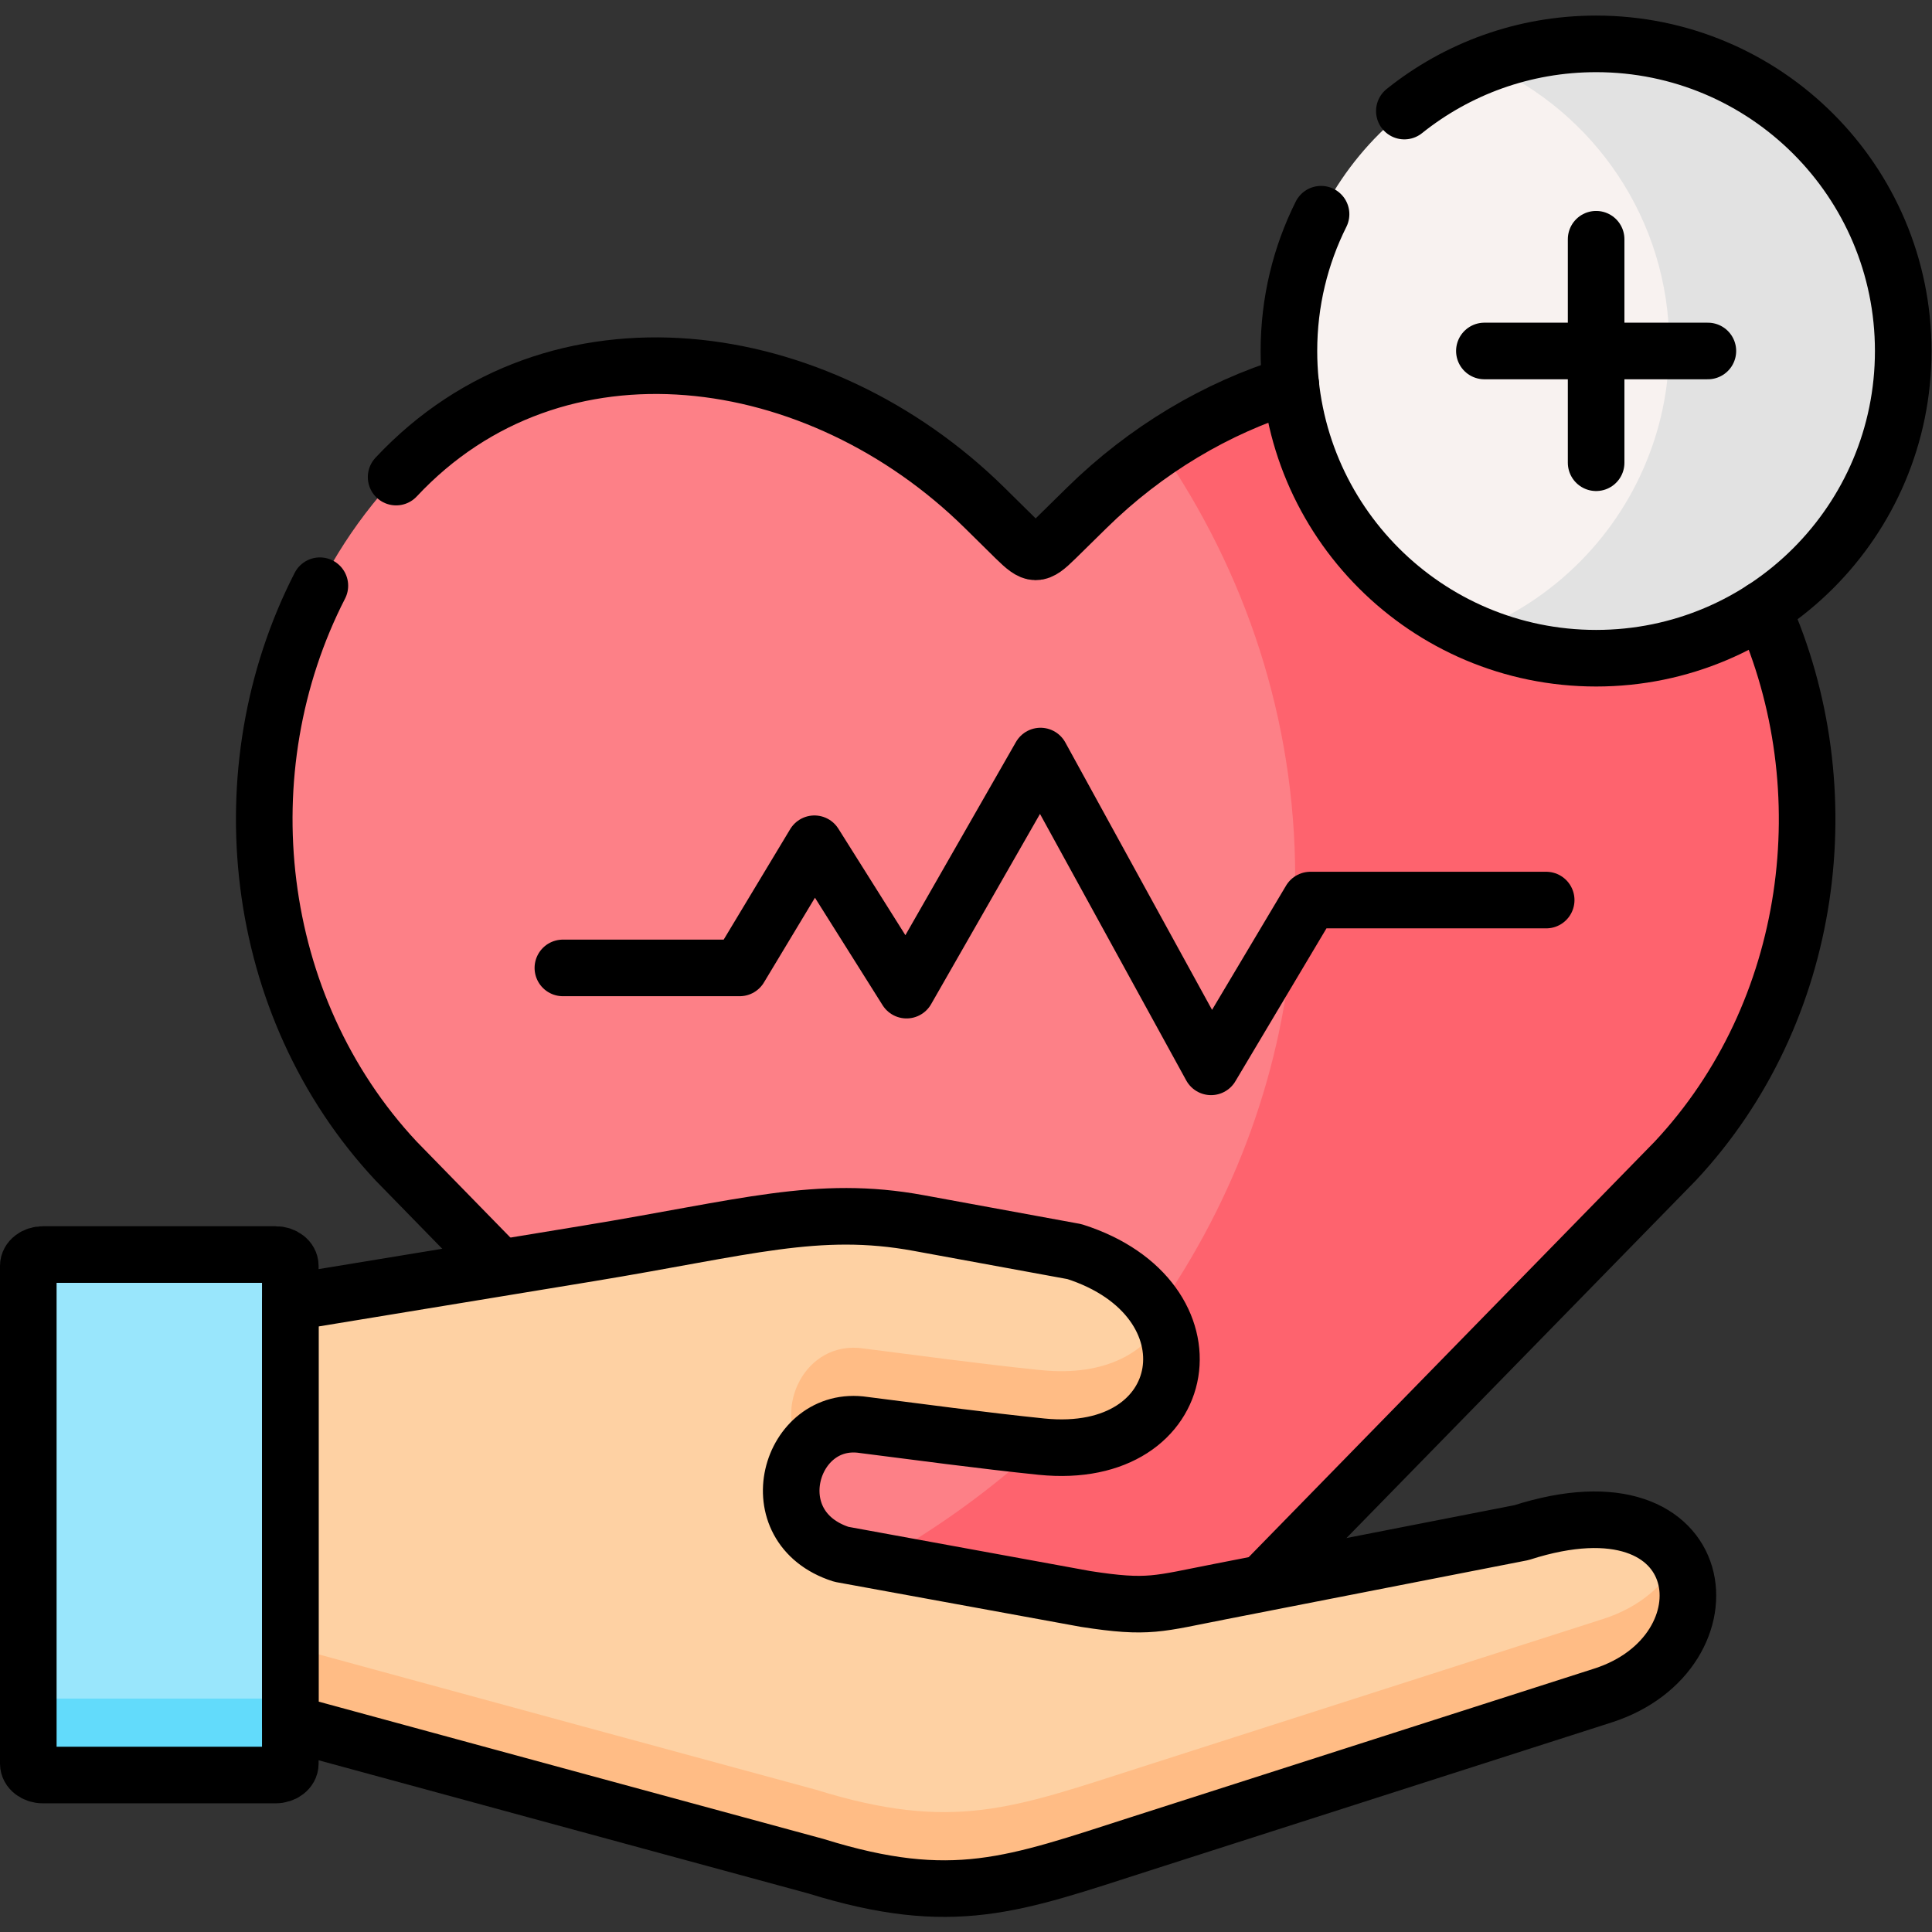
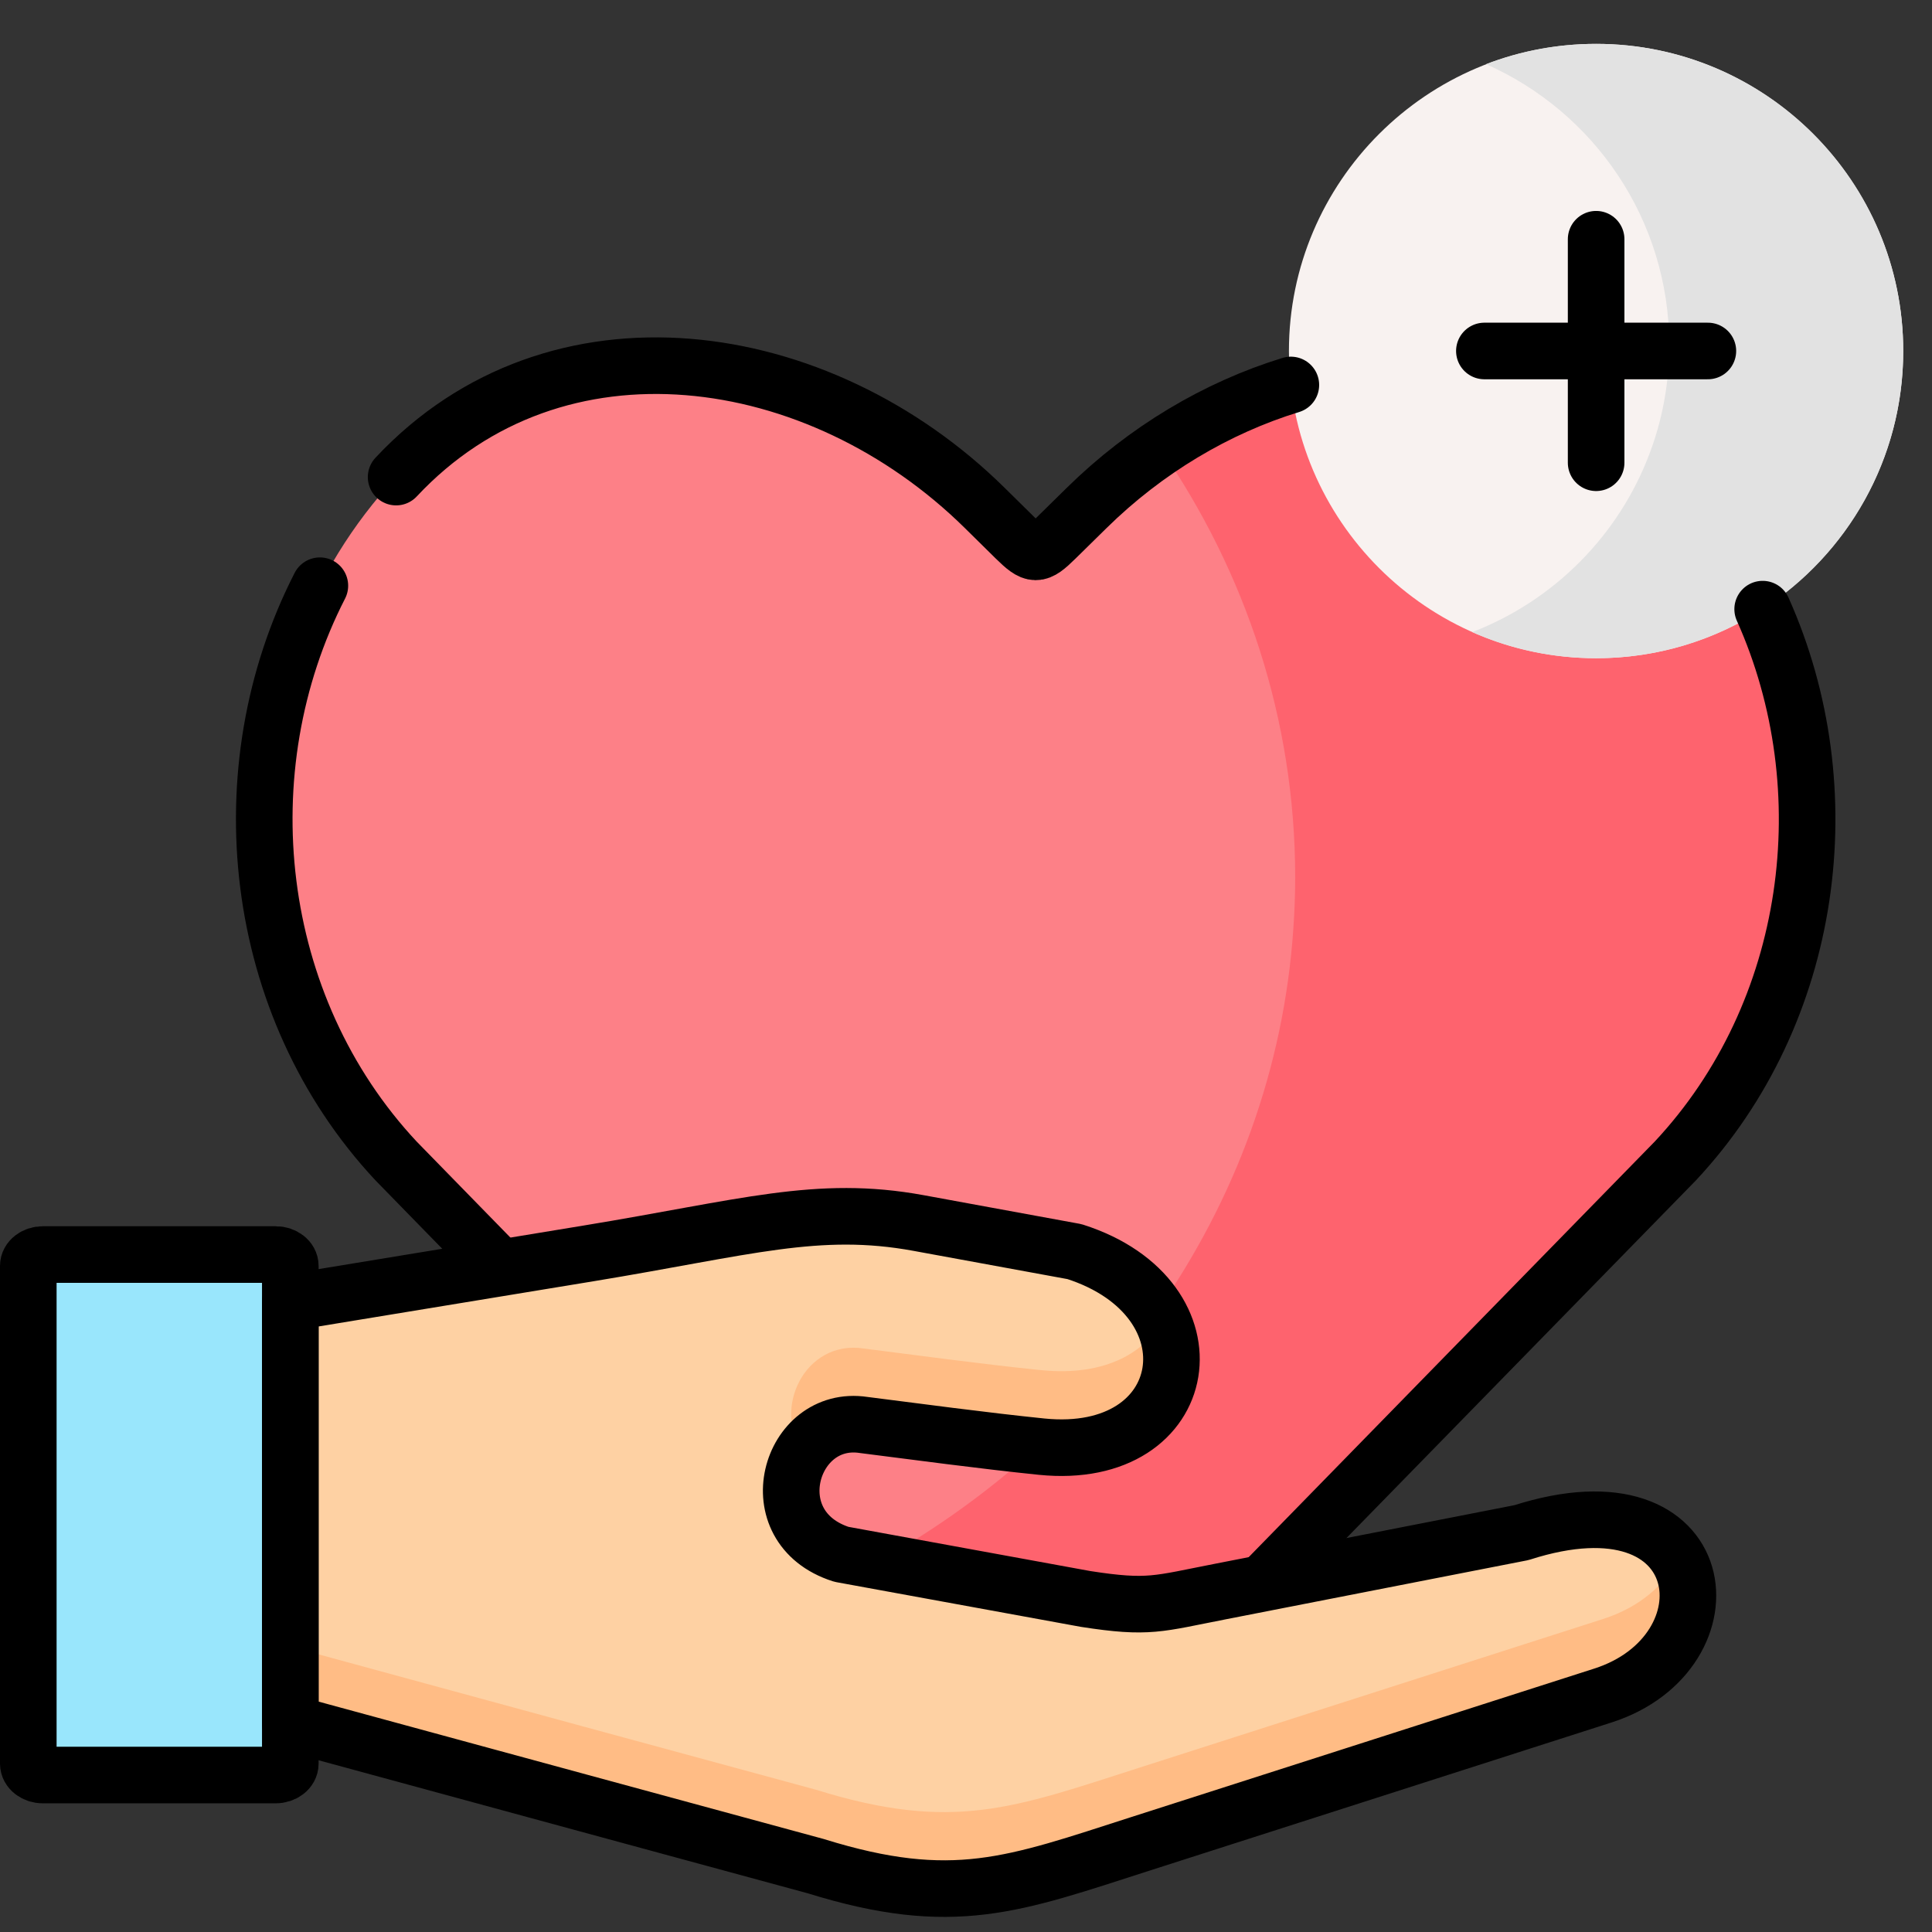
<svg xmlns="http://www.w3.org/2000/svg" id="svg1563" xml:space="preserve" width="682.667" height="682.667" viewBox="0 0 682.667 682.667">
  <rect x="0" y="0" width="682.667" height="682.667" fill="#333333" stroke="none" />
  <defs id="defs1567">
    <clipPath clipPathUnits="userSpaceOnUse" id="clipPath1577">
      <path d="M 0,512 H 512 V 0 H 0 Z" id="path1575" />
    </clipPath>
  </defs>
  <g id="g1569" transform="matrix(1.333,0,0,-1.333,0,682.667)">
    <g id="g1571">
      <g id="g1573" clip-path="url(#clipPath1577)">
        <g id="g1579" transform="translate(262.605,43.098)">
          <path d="M 0,0 C 5.976,-4.89 8.95,-7.549 11.952,-7.664 14.925,-7.549 17.928,-4.89 23.903,0 l 157.576,161.274 c 46.605,49.841 46.605,131.422 0,181.291 -42.347,45.295 -111.884,35.229 -156.003,-8.149 l -8.292,-8.149 c -4.803,-4.719 -5.718,-4.719 -10.636,0.114 l -8.149,8.035 c -44.033,43.407 -113.657,53.444 -156.003,8.149 -46.606,-49.869 -46.606,-131.45 0,-181.291 l 18.9,-19.358 z" style="fill:#fd8087;fill-opacity:1;fill-rule:evenodd;stroke:none" id="path1581" />
        </g>
        <g id="g1583" transform="translate(307.496,393.384)">
          <path d="m 0,0 c 22.674,-32.884 35.827,-71.944 35.827,-113.836 0,-4.575 -0.172,-9.093 -0.486,-13.554 -2.516,-37.201 -15.441,-71.801 -36.084,-101.339 -9.093,-13.011 -19.672,-25.05 -31.567,-35.916 -12.695,-11.609 -26.849,-21.846 -42.203,-30.453 -5.261,-2.945 -10.665,-5.719 -16.212,-8.293 l 45.834,-46.895 c 5.976,-4.89 8.95,-7.549 11.952,-7.664 2.974,0.115 5.976,2.774 11.952,7.664 l 48.207,49.354 109.368,111.92 c 36.828,39.376 44.547,98.595 23.188,146.291 -5.69,12.668 -13.409,24.535 -23.188,35 C 130.154,-0.858 123.092,4.747 115.601,9.15 91.183,23.477 62.104,25.106 34.654,16.699 22.617,13.011 10.865,7.349 0,0" style="fill:#fe636e;fill-opacity:1;fill-rule:evenodd;stroke:none" id="path1585" />
        </g>
        <g id="g1587" transform="translate(149.206,255.557)">
-           <path d="m 0,0 h 46.863 l 19.815,32.913 24.419,-38.804 35.512,62.051 45.205,-82.382 26.334,44.208 h 62.504" style="fill:none;stroke:#000000;stroke-width:15;stroke-linecap:round;stroke-linejoin:round;stroke-miterlimit:10;stroke-dasharray:none;stroke-opacity:1" id="path1589" />
-         </g>
+           </g>
        <g id="g1591" transform="translate(423.096,337.653)">
          <path d="m 0,0 c 44.833,0 81.404,36.573 81.404,81.438 0,44.836 -36.571,81.409 -81.404,81.409 -44.862,0 -81.432,-36.573 -81.432,-81.409 C -81.432,36.573 -44.862,0 0,0" style="fill:#f8f2f0;fill-opacity:1;fill-rule:evenodd;stroke:none" id="path1593" />
        </g>
        <g id="g1595" transform="translate(393.903,495.124)">
          <path d="m 0,0 c 28.621,-12.639 48.579,-41.233 48.579,-74.518 0,-0.515 0,-1.029 -0.029,-1.515 -0.171,-9.466 -1.944,-18.53 -5.089,-26.908 -8.121,-21.847 -25.391,-39.261 -47.121,-47.61 10.036,-4.461 21.159,-6.92 32.853,-6.92 16.269,0 31.452,4.775 44.176,13.01 22.417,14.526 37.228,39.747 37.228,68.428 0,44.95 -36.456,81.409 -81.404,81.409 C 18.899,5.376 9.063,3.489 0,0" style="fill:#e2e2e2;fill-opacity:1;fill-rule:evenodd;stroke:none" id="path1597" />
        </g>
        <g id="g1599" transform="translate(372.258,482.685)">
-           <path d="m 0,0 c 13.925,11.152 31.595,17.814 50.838,17.814 44.948,0 81.404,-36.458 81.404,-81.409 0,-44.98 -36.456,-81.438 -81.404,-81.438 -44.977,0 -81.432,36.458 -81.432,81.438 0,13.039 3.059,25.335 8.52,36.258" style="fill:none;stroke:#000000;stroke-width:15;stroke-linecap:round;stroke-linejoin:round;stroke-miterlimit:10;stroke-dasharray:none;stroke-opacity:1" id="path1601" />
-         </g>
+           </g>
        <g id="g1603" transform="translate(467.24,350.66)">
          <path d="M 0,0 C 21.39,-47.69 13.67,-106.91 -23.16,-146.29 L -132.52,-258.22 M -382.45,6.21 c -24.97,-48.7 -18.22,-111.38 20.21,-152.5 l 18.9,-19.36 8.76,-8.97 m 209.518,234.043 c -19.671,-6.033 -38.485,-17.214 -54.097,-32.569 l -8.292,-8.15 c -4.803,-4.718 -5.718,-4.718 -10.636,0.114 l -8.149,8.036 c -44.034,43.407 -113.657,53.443 -156.003,8.149" style="fill:none;stroke:#000000;stroke-width:15;stroke-linecap:round;stroke-linejoin:round;stroke-miterlimit:10;stroke-dasharray:none;stroke-opacity:1" id="path1605" />
        </g>
        <g id="g1607" transform="translate(423.096,389.466)">
          <path d="M 0,0 V 59.249" style="fill:none;stroke:#000000;stroke-width:15;stroke-linecap:round;stroke-linejoin:round;stroke-miterlimit:10;stroke-dasharray:none;stroke-opacity:1" id="path1609" />
        </g>
        <g id="g1611" transform="translate(452.718,419.091)">
          <path d="M 0,0 H -59.244" style="fill:none;stroke:#000000;stroke-width:15;stroke-linecap:round;stroke-linejoin:round;stroke-miterlimit:10;stroke-dasharray:none;stroke-opacity:1" id="path1613" />
        </g>
        <g id="g1615" transform="translate(76.952,166.884)">
          <path d="M 0,0 -16.698,-54.158 0,-111.548 l 76.915,-20.931 62.389,-16.957 c 36.399,-11.324 52.467,-4.861 85.95,5.891 l 122.691,39.346 c 35.227,11.295 29.966,59.734 -21.587,43.178 l -68.594,-13.411 -11.208,-2.202 c -16.641,-3.231 -18.929,-4.575 -35.713,-1.973 l -54.812,10.008 -9.95,1.83 c -22.475,7.178 -13.725,37.259 5.89,34.286 13.266,-1.687 31.051,-4.09 46.262,-5.662 0.315,-0.029 0.63,-0.058 0.915,-0.086 29.365,-2.974 41.145,18.959 30.652,36.001 -3.974,6.491 -11.208,12.295 -21.93,15.698 l -41.317,7.578 C 139.761,25.964 120.719,19.845 79.145,13.011 L 55.727,9.15 Z" style="fill:#fed1a3;fill-opacity:1;fill-rule:evenodd;stroke:none" id="path1617" />
        </g>
        <g id="g1619" transform="translate(7.5,176.578)">
          <path d="m 0,0 v -131.965 c 0,-1.659 1.744,-3.002 3.86,-3.002 h 61.703 c 2.145,0 3.889,1.343 3.889,3.002 V -121.242 -9.694 0 c 0,1.659 -1.744,3.002 -3.889,3.002 H 3.86 C 1.744,3.002 0,1.659 0,0" style="fill:#99e6fc;fill-opacity:1;fill-rule:evenodd;stroke:none" id="path1621" />
        </g>
        <g id="g1623" transform="translate(7.5,64.887)">
-           <path d="m 0,0 v -20.273 c 0,-1.659 1.744,-3.003 3.86,-3.003 h 61.703 c 2.145,0 3.889,1.344 3.889,3.003 V -9.55 0 c 0,-1.63 -1.744,-3.002 -3.889,-3.002 H 3.86 C 1.744,-3.002 0,-1.63 0,0" style="fill:#62dbfb;fill-opacity:1;fill-rule:evenodd;stroke:none" id="path1625" />
-         </g>
+           </g>
        <g id="g1627" transform="translate(76.952,64.887)">
          <path d="m 0,0 v -9.55 l 76.915,-20.932 62.389,-16.956 c 36.399,-11.324 52.467,-4.862 85.95,5.89 l 122.691,39.346 c 19.872,6.348 26.849,24.535 19.93,36.23 C 364.472,27.28 357.81,21.217 347.945,18.072 L 225.254,-21.274 c -33.483,-10.724 -49.551,-17.214 -85.95,-5.891 L 76.915,-10.208 0,10.752 Z" style="fill:#ffbc85;fill-opacity:1;fill-rule:evenodd;stroke:none" id="path1629" />
        </g>
        <g id="g1631" transform="translate(228.923,154.674)">
          <path d="m 0,0 c -15.555,2.345 -24.275,-16.042 -16.041,-27.336 3.289,4.889 8.95,8.121 16.041,7.063 13.267,-1.687 31.052,-4.09 46.263,-5.662 l 0.915,-0.086 C 75.17,-28.852 87.179,-9.093 79.173,7.521 76.972,3.289 73.283,-0.343 68.194,-2.773 62.761,-5.375 55.699,-6.605 47.178,-5.748 l -0.915,0.086 C 31.052,-4.089 13.267,-1.687 0,0" style="fill:#ffbc85;fill-opacity:1;fill-rule:evenodd;stroke:none" id="path1633" />
        </g>
        <g id="g1635" transform="translate(76.952,166.884)">
          <path d="m 0,0 v -111.548 l 76.915,-20.931 62.389,-16.957 c 36.399,-11.324 52.467,-4.861 85.95,5.891 l 122.691,39.346 c 35.227,11.295 29.966,59.734 -21.587,43.178 l -79.802,-15.613 c -16.641,-3.231 -18.929,-4.575 -35.713,-1.973 l -64.762,11.838 c -22.475,7.178 -13.725,37.259 5.89,34.286 13.552,-1.716 31.766,-4.175 47.177,-5.748 40.574,-4.118 47.55,39.318 8.722,51.699 l -41.317,7.578 c -26.792,4.918 -45.834,-1.201 -87.408,-8.035 z" style="fill:none;stroke:#000000;stroke-width:15;stroke-linecap:round;stroke-linejoin:round;stroke-miterlimit:10;stroke-dasharray:none;stroke-opacity:1" id="path1637" />
        </g>
        <g id="g1639" transform="translate(73.064,179.581)">
          <path d="m 0,0 h -61.704 c -2.115,0 -3.859,-1.344 -3.859,-3.002 v -131.965 c 0,-1.659 1.744,-3.003 3.859,-3.003 H 0 c 2.144,0 3.889,1.344 3.889,3.003 V -3.002 C 3.889,-1.344 2.144,0 0,0 Z" style="fill:none;stroke:#000000;stroke-width:15;stroke-linecap:round;stroke-linejoin:round;stroke-miterlimit:10;stroke-dasharray:none;stroke-opacity:1" id="path1641" />
        </g>
      </g>
    </g>
  </g>
</svg>